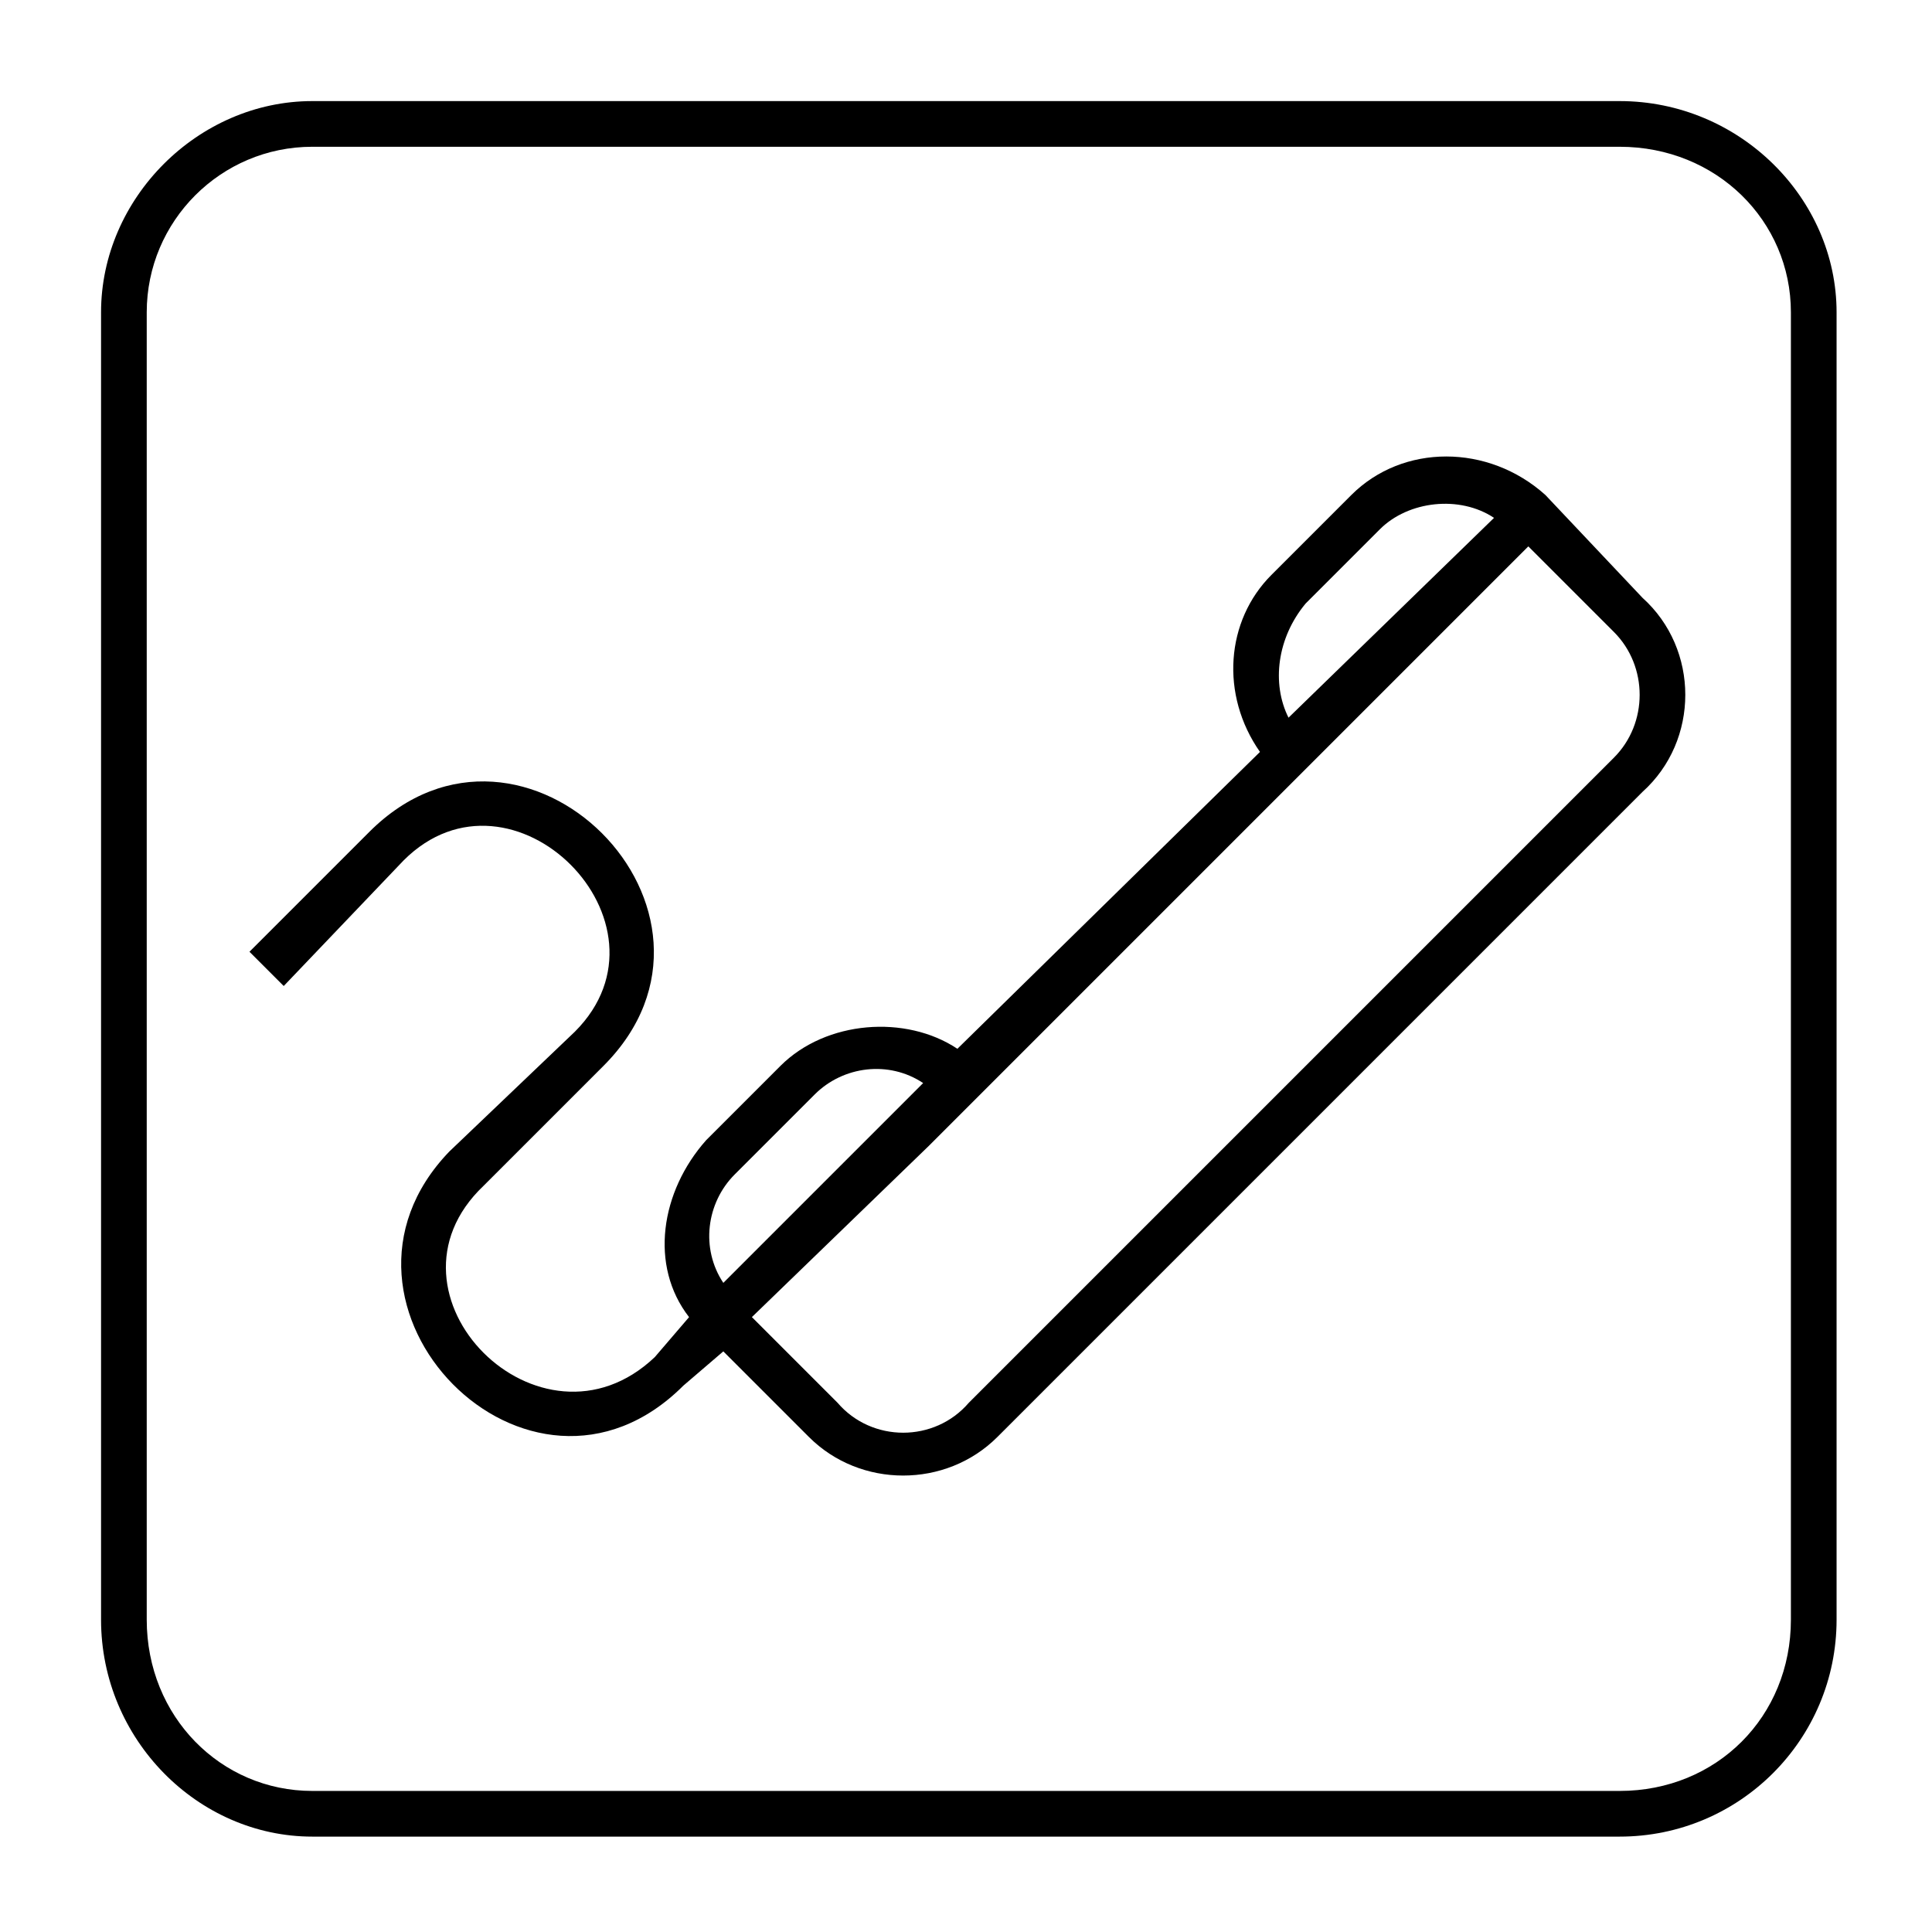
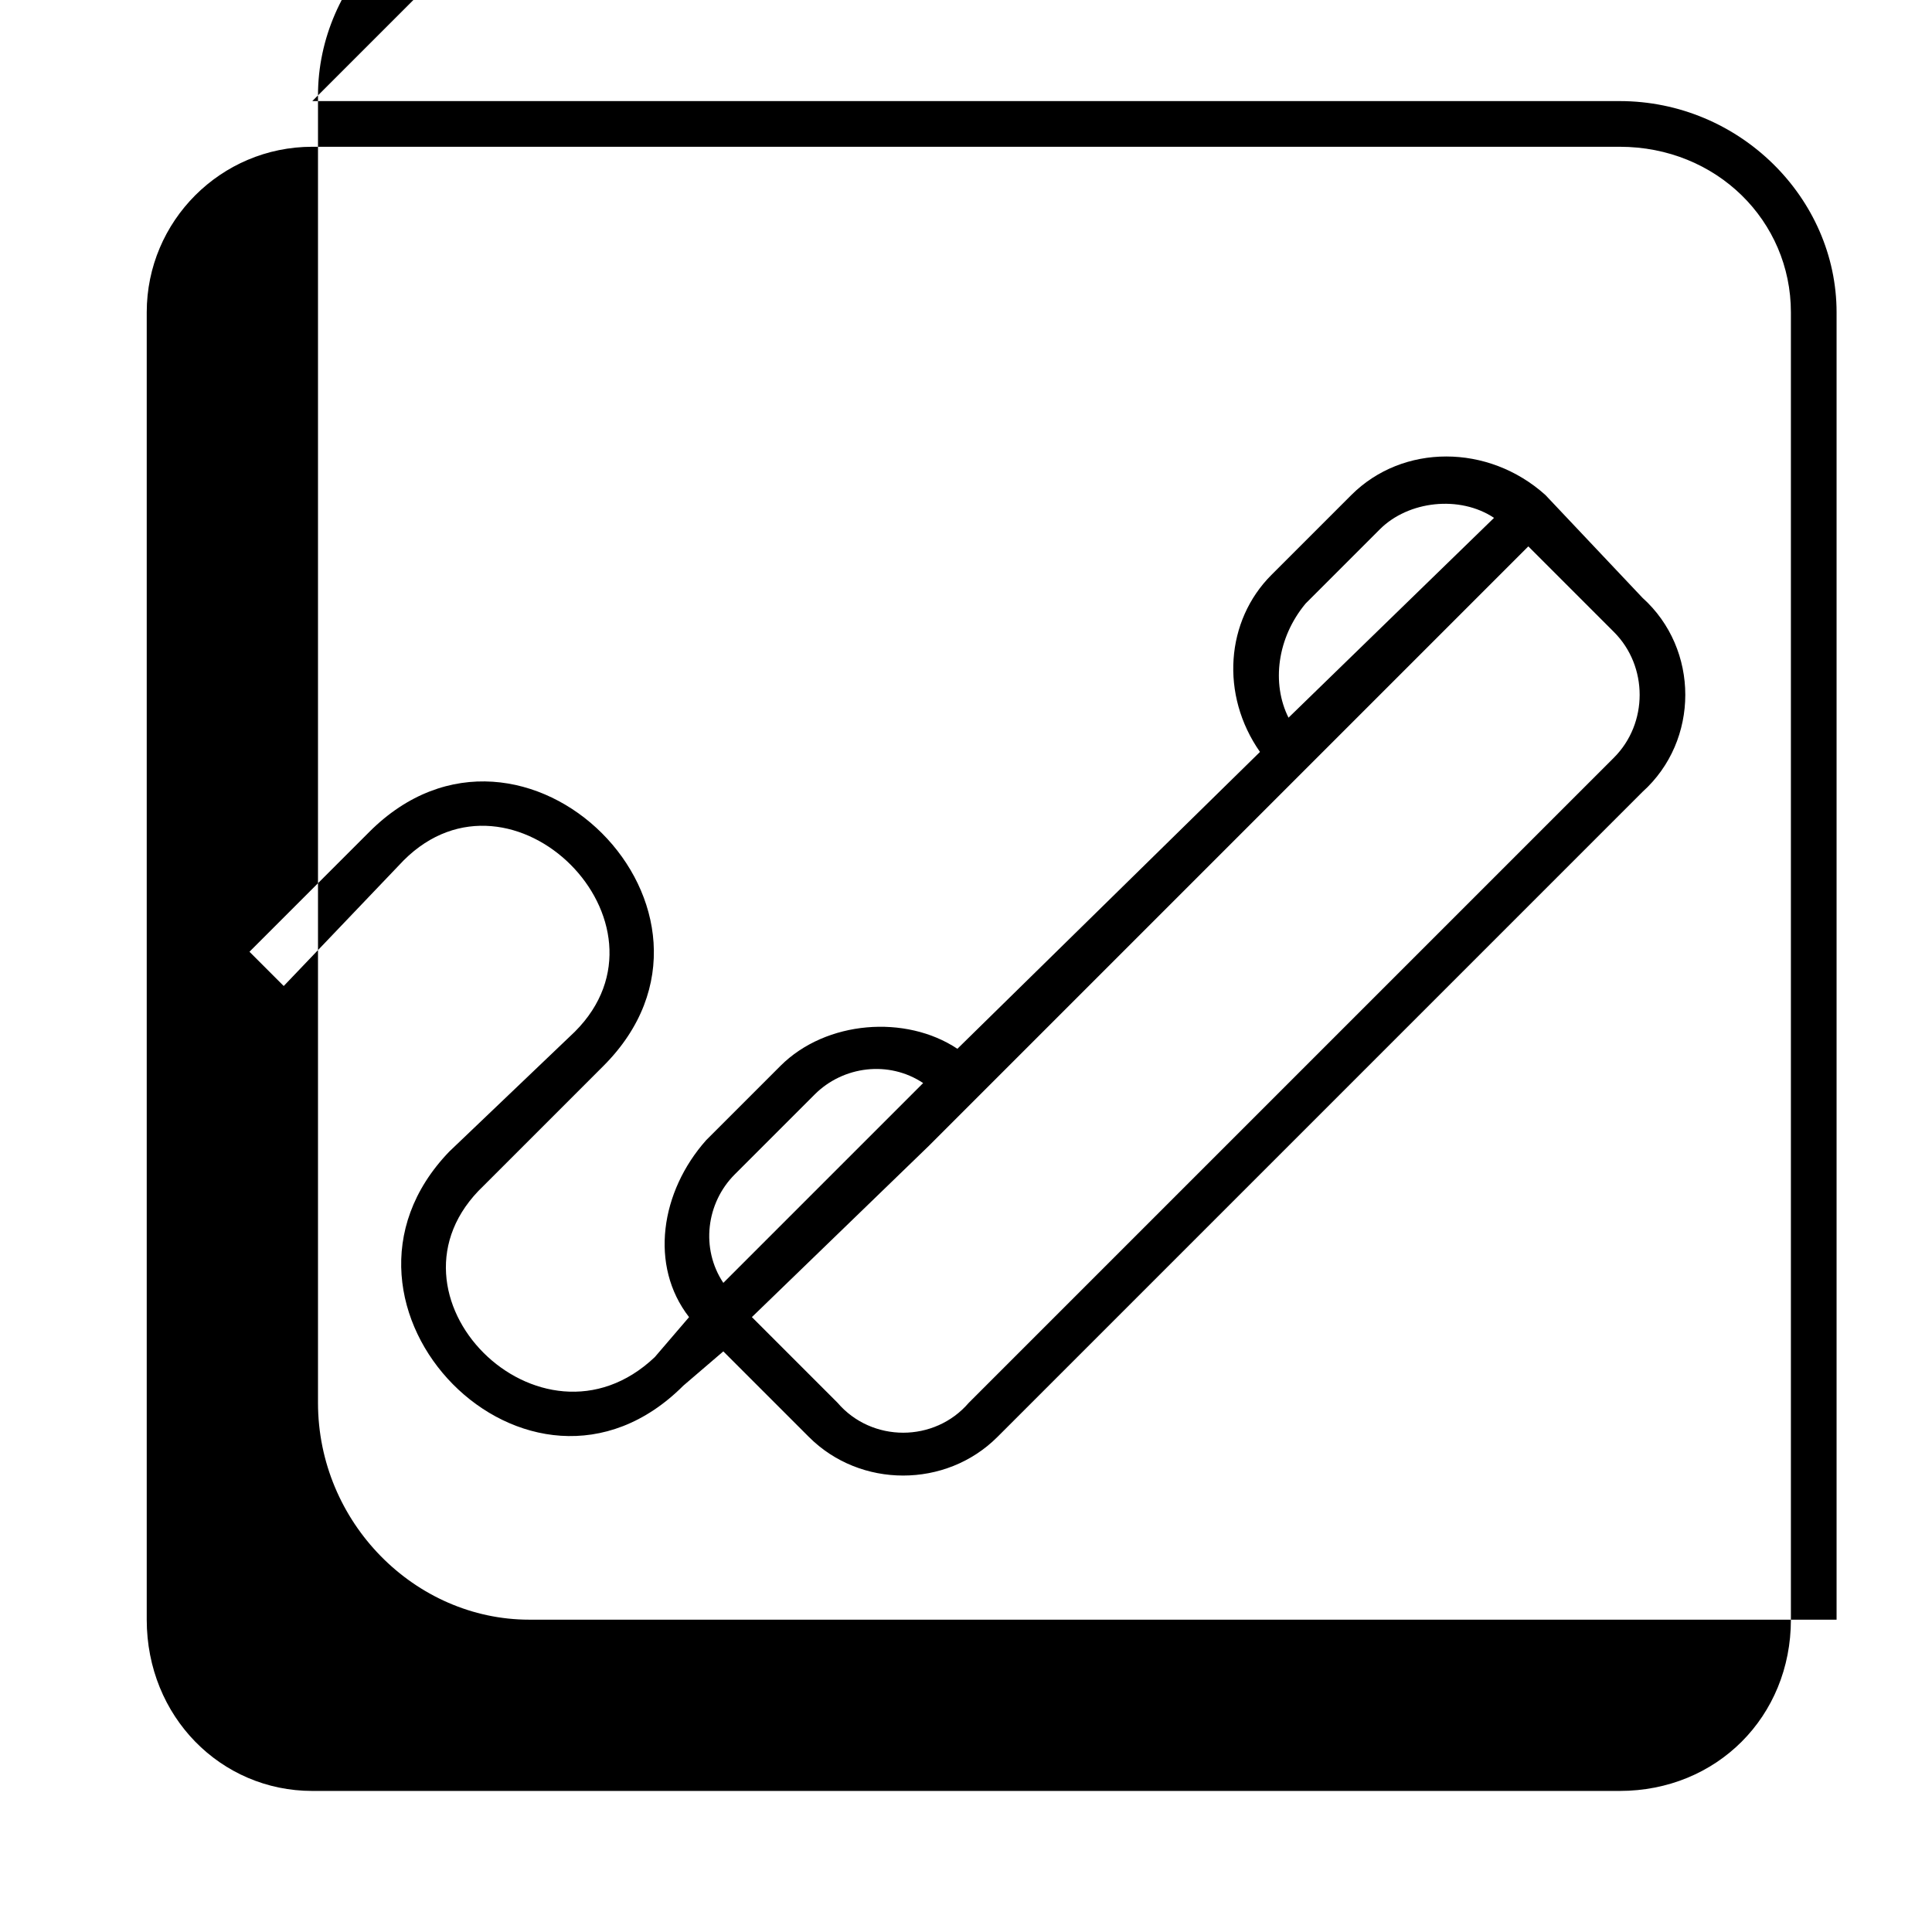
<svg xmlns="http://www.w3.org/2000/svg" fill="#000000" width="800px" height="800px" version="1.1" viewBox="144 144 512 512">
-   <path d="m400.75 515.74c-9.078 10.59-25.719 10.59-34.797 0l-22.695-22.695 46.902-45.387c52.953-52.953 105.91-105.91 158.86-158.86l22.695 22.695c9.078 9.078 9.078 24.207 0 33.285-57.492 57.492-114.98 114.98-170.96 170.96zm-173.99-344.95h346.46c31.773 0 57.492 25.719 57.492 55.98v346.46c0 31.773-25.719 57.492-57.492 57.492h-346.46c-30.258 0-55.98-25.719-55.98-57.492v-346.46c0-30.258 25.719-55.98 55.98-55.98zm346.46 12.105h-346.46c-24.207 0-43.875 19.668-43.875 43.875v346.46c0 25.719 19.668 45.387 43.875 45.387h346.46c25.719 0 45.387-19.668 45.387-45.387v-346.46c0-24.207-19.668-43.875-45.387-43.875zm-164.91 341.93c-13.617 13.617-36.312 13.617-49.926 0l-22.695-22.695-10.59 9.078c-40.848 40.848-101.37-21.18-62.031-62.031l33.285-31.773c28.746-28.746-16.641-74.133-45.387-45.387l-31.773 33.285-9.078-9.078 31.773-31.773c40.848-40.848 102.88 21.18 62.031 62.031l-31.773 31.773c-30.258 28.746 15.129 74.133 45.387 45.387l9.078-10.59c-10.59-13.617-7.566-33.285 4.539-46.902l19.668-19.668c12.105-12.105 33.285-13.617 46.902-4.539l80.188-78.672c-10.59-15.129-9.078-34.797 3.027-46.902l21.18-21.18c13.617-13.617 36.312-13.617 51.441 0l25.719 27.234c15.129 13.617 15.129 37.824 0 51.441l-170.96 170.96zm77.16-190.63 54.465-52.953c-9.078-6.051-22.695-4.539-30.258 3.027l-19.668 19.668c-7.566 9.078-9.078 21.18-4.539 30.258zm-149.78 149.78 52.953-52.953c-9.078-6.051-21.18-4.539-28.746 3.027l-21.18 21.18c-7.566 7.566-9.078 19.668-3.027 28.746z" fill-rule="evenodd" />
+   <path d="m400.75 515.74c-9.078 10.59-25.719 10.59-34.797 0l-22.695-22.695 46.902-45.387c52.953-52.953 105.91-105.91 158.86-158.86l22.695 22.695c9.078 9.078 9.078 24.207 0 33.285-57.492 57.492-114.98 114.98-170.96 170.96zm-173.99-344.95h346.46c31.773 0 57.492 25.719 57.492 55.98v346.46h-346.46c-30.258 0-55.98-25.719-55.98-57.492v-346.46c0-30.258 25.719-55.98 55.98-55.98zm346.46 12.105h-346.46c-24.207 0-43.875 19.668-43.875 43.875v346.46c0 25.719 19.668 45.387 43.875 45.387h346.46c25.719 0 45.387-19.668 45.387-45.387v-346.46c0-24.207-19.668-43.875-45.387-43.875zm-164.91 341.93c-13.617 13.617-36.312 13.617-49.926 0l-22.695-22.695-10.59 9.078c-40.848 40.848-101.37-21.18-62.031-62.031l33.285-31.773c28.746-28.746-16.641-74.133-45.387-45.387l-31.773 33.285-9.078-9.078 31.773-31.773c40.848-40.848 102.88 21.18 62.031 62.031l-31.773 31.773c-30.258 28.746 15.129 74.133 45.387 45.387l9.078-10.59c-10.59-13.617-7.566-33.285 4.539-46.902l19.668-19.668c12.105-12.105 33.285-13.617 46.902-4.539l80.188-78.672c-10.59-15.129-9.078-34.797 3.027-46.902l21.18-21.18c13.617-13.617 36.312-13.617 51.441 0l25.719 27.234c15.129 13.617 15.129 37.824 0 51.441l-170.96 170.96zm77.16-190.63 54.465-52.953c-9.078-6.051-22.695-4.539-30.258 3.027l-19.668 19.668c-7.566 9.078-9.078 21.18-4.539 30.258zm-149.78 149.78 52.953-52.953c-9.078-6.051-21.18-4.539-28.746 3.027l-21.18 21.18c-7.566 7.566-9.078 19.668-3.027 28.746z" fill-rule="evenodd" />
</svg>